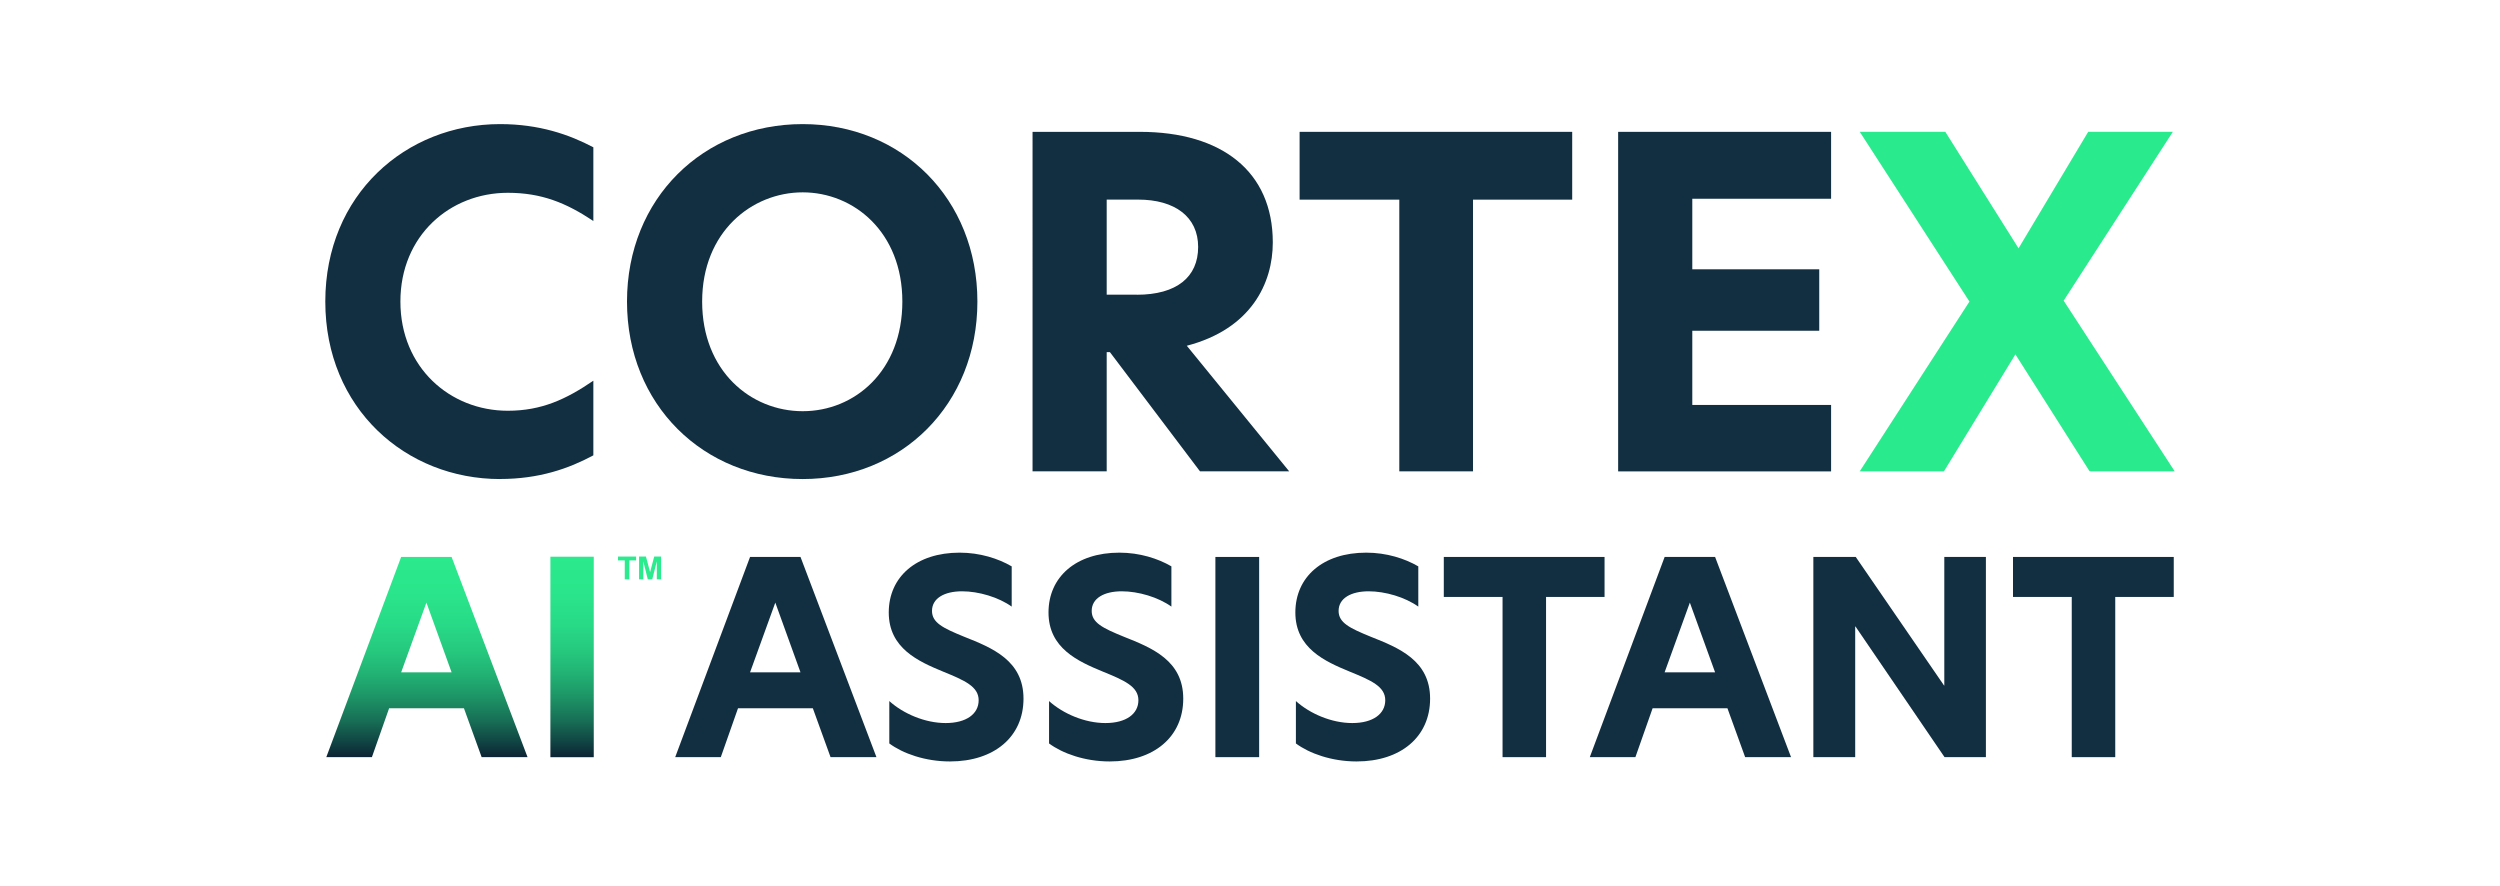
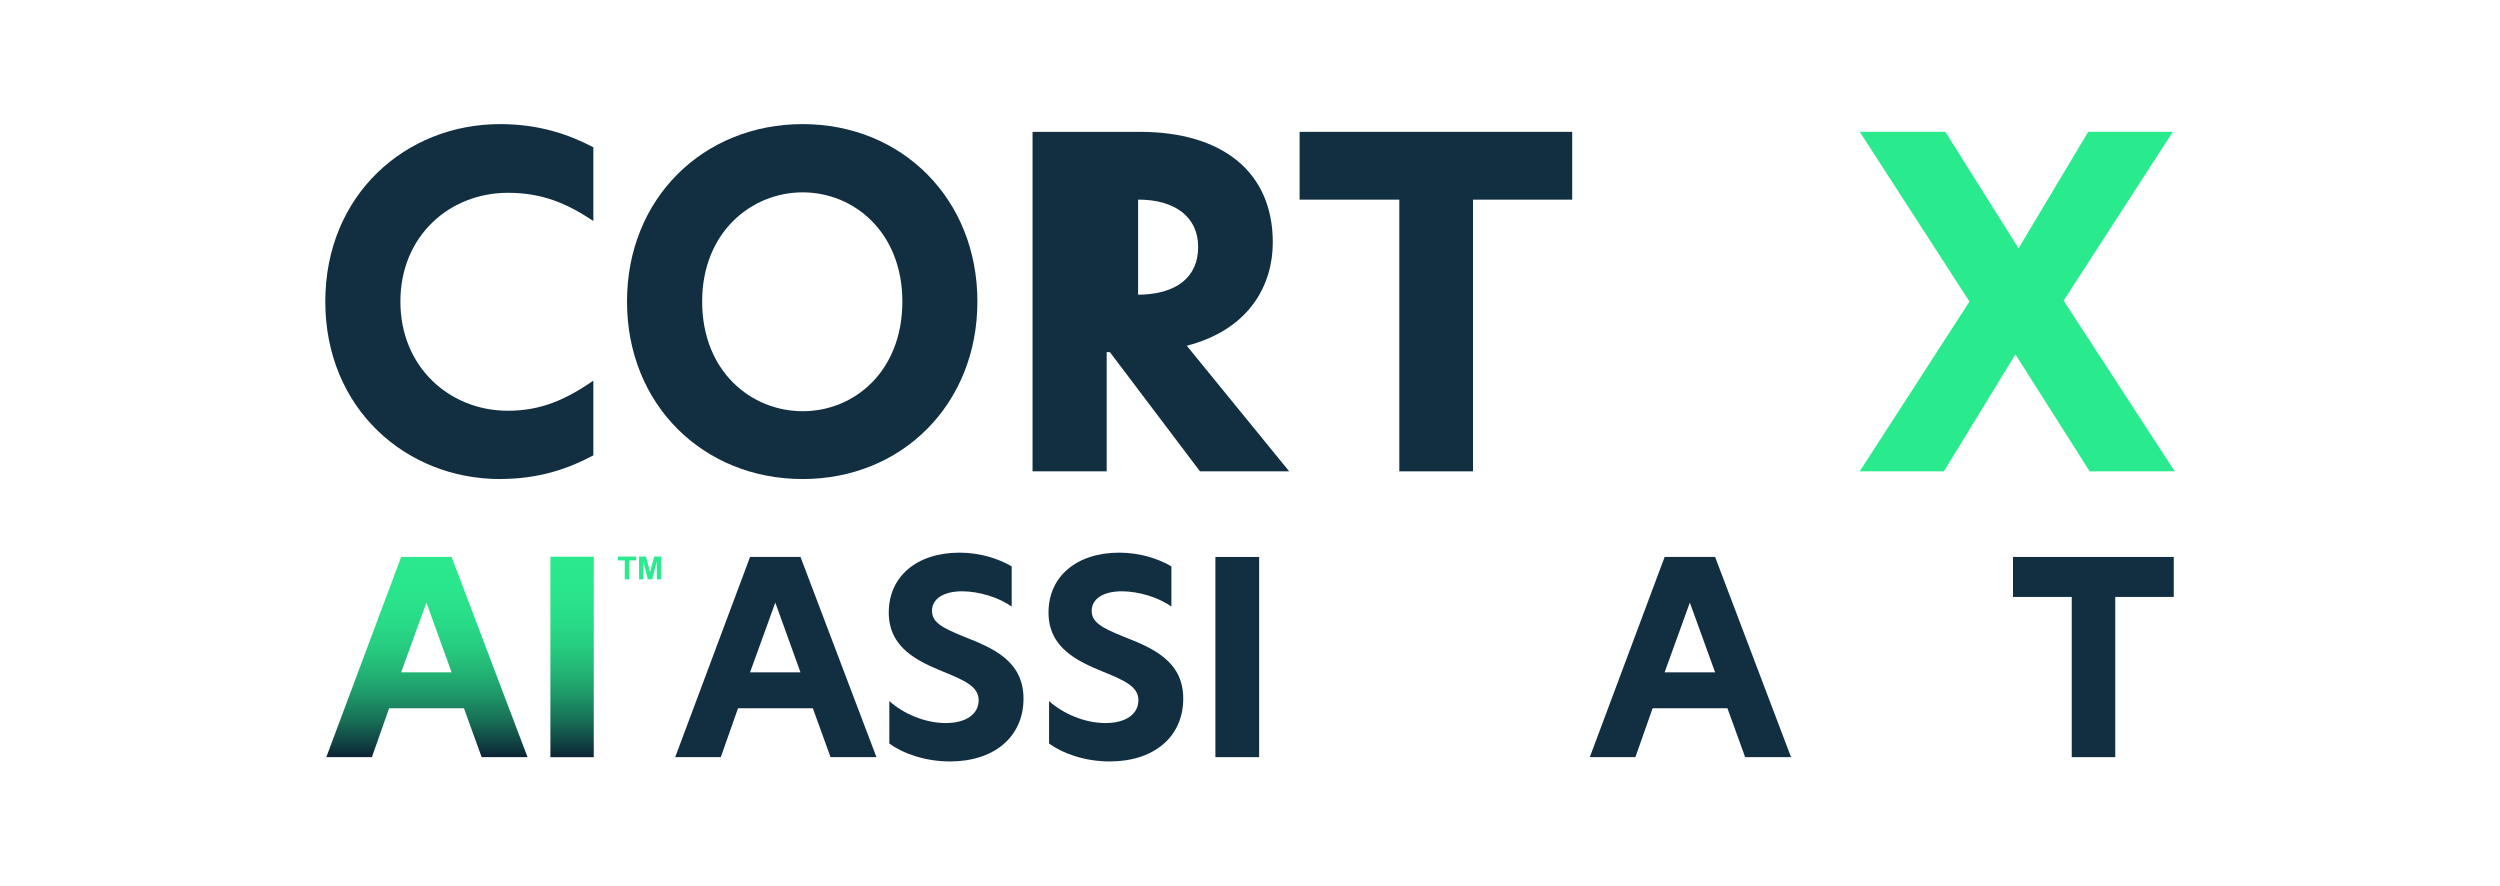
<svg xmlns="http://www.w3.org/2000/svg" xmlns:xlink="http://www.w3.org/1999/xlink" id="Layer_1" data-name="Layer 1" viewBox="0 0 500 177.11">
  <defs>
    <style>
      .cls-1 {
        fill: #2aea8e;
      }

      .cls-2 {
        fill: url(#linear-gradient-2);
      }

      .cls-3 {
        fill: url(#linear-gradient);
      }

      .cls-4 {
        fill: #2beb8f;
      }

      .cls-5 {
        fill: #122f42;
      }
    </style>
    <linearGradient id="linear-gradient" x1="114.41" y1="151.44" x2="114.41" y2="111.34" gradientUnits="userSpaceOnUse">
      <stop offset="0" stop-color="#0c2334" />
      <stop offset=".07" stop-color="#104242" />
      <stop offset=".18" stop-color="#176e55" />
      <stop offset=".3" stop-color="#1d9466" />
      <stop offset=".42" stop-color="#22b374" />
      <stop offset=".54" stop-color="#26ca7f" />
      <stop offset=".67" stop-color="#28db87" />
      <stop offset=".82" stop-color="#2ae58b" />
      <stop offset="1" stop-color="#2be98d" />
    </linearGradient>
    <linearGradient id="linear-gradient-2" x1="85.38" y1="151.43" x2="85.38" y2="111.39" xlink:href="#linear-gradient" />
  </defs>
  <g>
    <path class="cls-4" d="M124.95,115.87v-3.79h-1.35v-.77h3.62v.77h-1.35v3.79h-.92Z" />
    <path class="cls-4" d="M127.81,115.87v-4.56h1.38l.83,3.11.82-3.11h1.38v4.56h-.86v-3.59l-.91,3.59h-.89l-.9-3.59v3.59h-.86Z" />
  </g>
  <path class="cls-3" d="M110.08,111.34h8.67v40.1h-8.67v-40.1Z" />
  <g>
    <path class="cls-5" d="M100.01,95.81c-18.84,0-34.95-14.11-34.95-35.5s16.11-35.49,34.95-35.49c7.83,0,13.83,2.09,18.66,4.64v14.74c-5.46-3.64-10.38-5.64-17.11-5.64-11.56,0-21.48,8.56-21.48,21.75s9.92,21.84,21.48,21.84c6.73,0,11.65-2.28,17.11-6.01v14.93c-4.91,2.64-10.83,4.73-18.66,4.73Z" />
    <path class="cls-5" d="M160.53,24.82c19.84,0,34.95,14.93,34.95,35.49s-15.11,35.5-34.95,35.5-35.13-14.84-35.13-35.5,15.29-35.49,35.13-35.49ZM180.47,60.31c0-13.92-9.74-21.84-19.93-21.84s-20.11,7.92-20.11,21.84,9.74,21.93,20.11,21.93,19.93-8.01,19.93-21.93Z" />
-     <path class="cls-5" d="M206.5,26.37h21.48c16.38,0,26.58,7.92,26.58,22.12,0,8.1-4.28,17.29-17.2,20.66l20.48,25.12h-17.84l-18.02-23.85h-.64v23.85h-14.83V26.37ZM227.34,58.95c8.01,0,12.29-3.55,12.29-9.56s-4.64-9.47-12.01-9.47h-6.28v19.02h6.01Z" />
+     <path class="cls-5" d="M206.5,26.37h21.48c16.38,0,26.58,7.92,26.58,22.12,0,8.1-4.28,17.29-17.2,20.66l20.48,25.12h-17.84l-18.02-23.85h-.64v23.85h-14.83V26.37ZM227.34,58.95c8.01,0,12.29-3.55,12.29-9.56s-4.64-9.47-12.01-9.47v19.02h6.01Z" />
    <path class="cls-5" d="M279.85,39.93h-19.93v-13.56h54.52v13.56h-19.84v54.34h-14.74v-54.34Z" />
-     <path class="cls-5" d="M323.63,26.37h42.59v13.38h-27.76v14.11h25.39v12.29h-25.39v14.84h27.76v13.29h-42.59V26.37Z" />
    <path class="cls-1" d="M393.89,60.31l-21.94-33.95h17.11l14.65,23.3,13.93-23.3h16.93l-21.84,33.77,22.21,34.13h-17.02l-14.84-23.39-14.29,23.39h-16.84l21.94-33.95Z" />
  </g>
  <g>
    <path class="cls-2" d="M96.33,151.43l-3.54-9.77h-14.97l-3.44,9.77h-9.12l14.97-40.04h10.09l15.19,40.04h-9.18ZM90.32,134.47l-5.04-13.95-5.05,13.95h10.09Z" />
    <g>
      <path class="cls-5" d="M166.11,151.43l-3.54-9.77h-14.97l-3.44,9.77h-9.12l14.97-40.04h10.09l15.19,40.04h-9.18ZM160.1,134.47l-5.04-13.95-5.05,13.95h10.09Z" />
      <path class="cls-5" d="M202.34,113.27v8.05c-2.63-1.88-6.6-3.06-9.93-3.06-3.54,0-6.01,1.4-6.01,3.92,0,2.36,2.2,3.44,6.39,5.15,5.69,2.25,11.91,4.78,11.91,12.4s-5.85,12.56-14.71,12.56c-4.99,0-9.45-1.61-12.13-3.6v-8.48c2.79,2.52,7.14,4.4,11.27,4.4s6.6-1.82,6.6-4.56-2.79-3.97-7.14-5.74c-4.94-2.04-10.84-4.67-10.84-11.81s5.53-11.97,14.17-11.97c4.08,0,7.73,1.18,10.41,2.74Z" />
      <path class="cls-5" d="M234.28,113.27v8.05c-2.63-1.88-6.6-3.06-9.93-3.06-3.54,0-6.01,1.4-6.01,3.92,0,2.36,2.2,3.44,6.39,5.15,5.69,2.25,11.92,4.78,11.92,12.4s-5.85,12.56-14.71,12.56c-4.99,0-9.45-1.61-12.13-3.6v-8.48c2.79,2.52,7.14,4.4,11.27,4.4s6.6-1.82,6.6-4.56-2.79-3.97-7.14-5.74c-4.94-2.04-10.84-4.67-10.84-11.81s5.53-11.97,14.17-11.97c4.08,0,7.73,1.18,10.41,2.74Z" />
      <path class="cls-5" d="M243.08,111.39h8.75v40.04h-8.75v-40.04Z" />
-       <path class="cls-5" d="M283.66,113.27v8.05c-2.63-1.88-6.6-3.06-9.93-3.06-3.54,0-6.01,1.4-6.01,3.92,0,2.36,2.2,3.44,6.39,5.15,5.69,2.25,11.91,4.78,11.91,12.4s-5.85,12.56-14.71,12.56c-4.99,0-9.45-1.61-12.13-3.6v-8.48c2.79,2.52,7.14,4.4,11.27,4.4s6.6-1.82,6.6-4.56-2.79-3.97-7.14-5.74c-4.94-2.04-10.84-4.67-10.84-11.81s5.53-11.97,14.17-11.97c4.08,0,7.73,1.18,10.41,2.74Z" />
-       <path class="cls-5" d="M300.51,119.39h-11.75v-8h32.15v8h-11.7v32.04h-8.7v-32.04Z" />
      <path class="cls-5" d="M349.03,151.43l-3.54-9.77h-14.97l-3.44,9.77h-9.12l14.97-40.04h10.09l15.19,40.04h-9.18ZM343.02,134.47l-5.05-13.95-5.05,13.95h10.09Z" />
-       <path class="cls-5" d="M397.17,151.43h-8.26l-17.82-26.14h-.05v26.14h-8.37v-40.04h8.48l17.66,25.71h.05v-25.71h8.32v40.04Z" />
      <path class="cls-5" d="M414.35,119.39h-11.75v-8h32.15v8h-11.7v32.04h-8.7v-32.04Z" />
    </g>
  </g>
</svg>